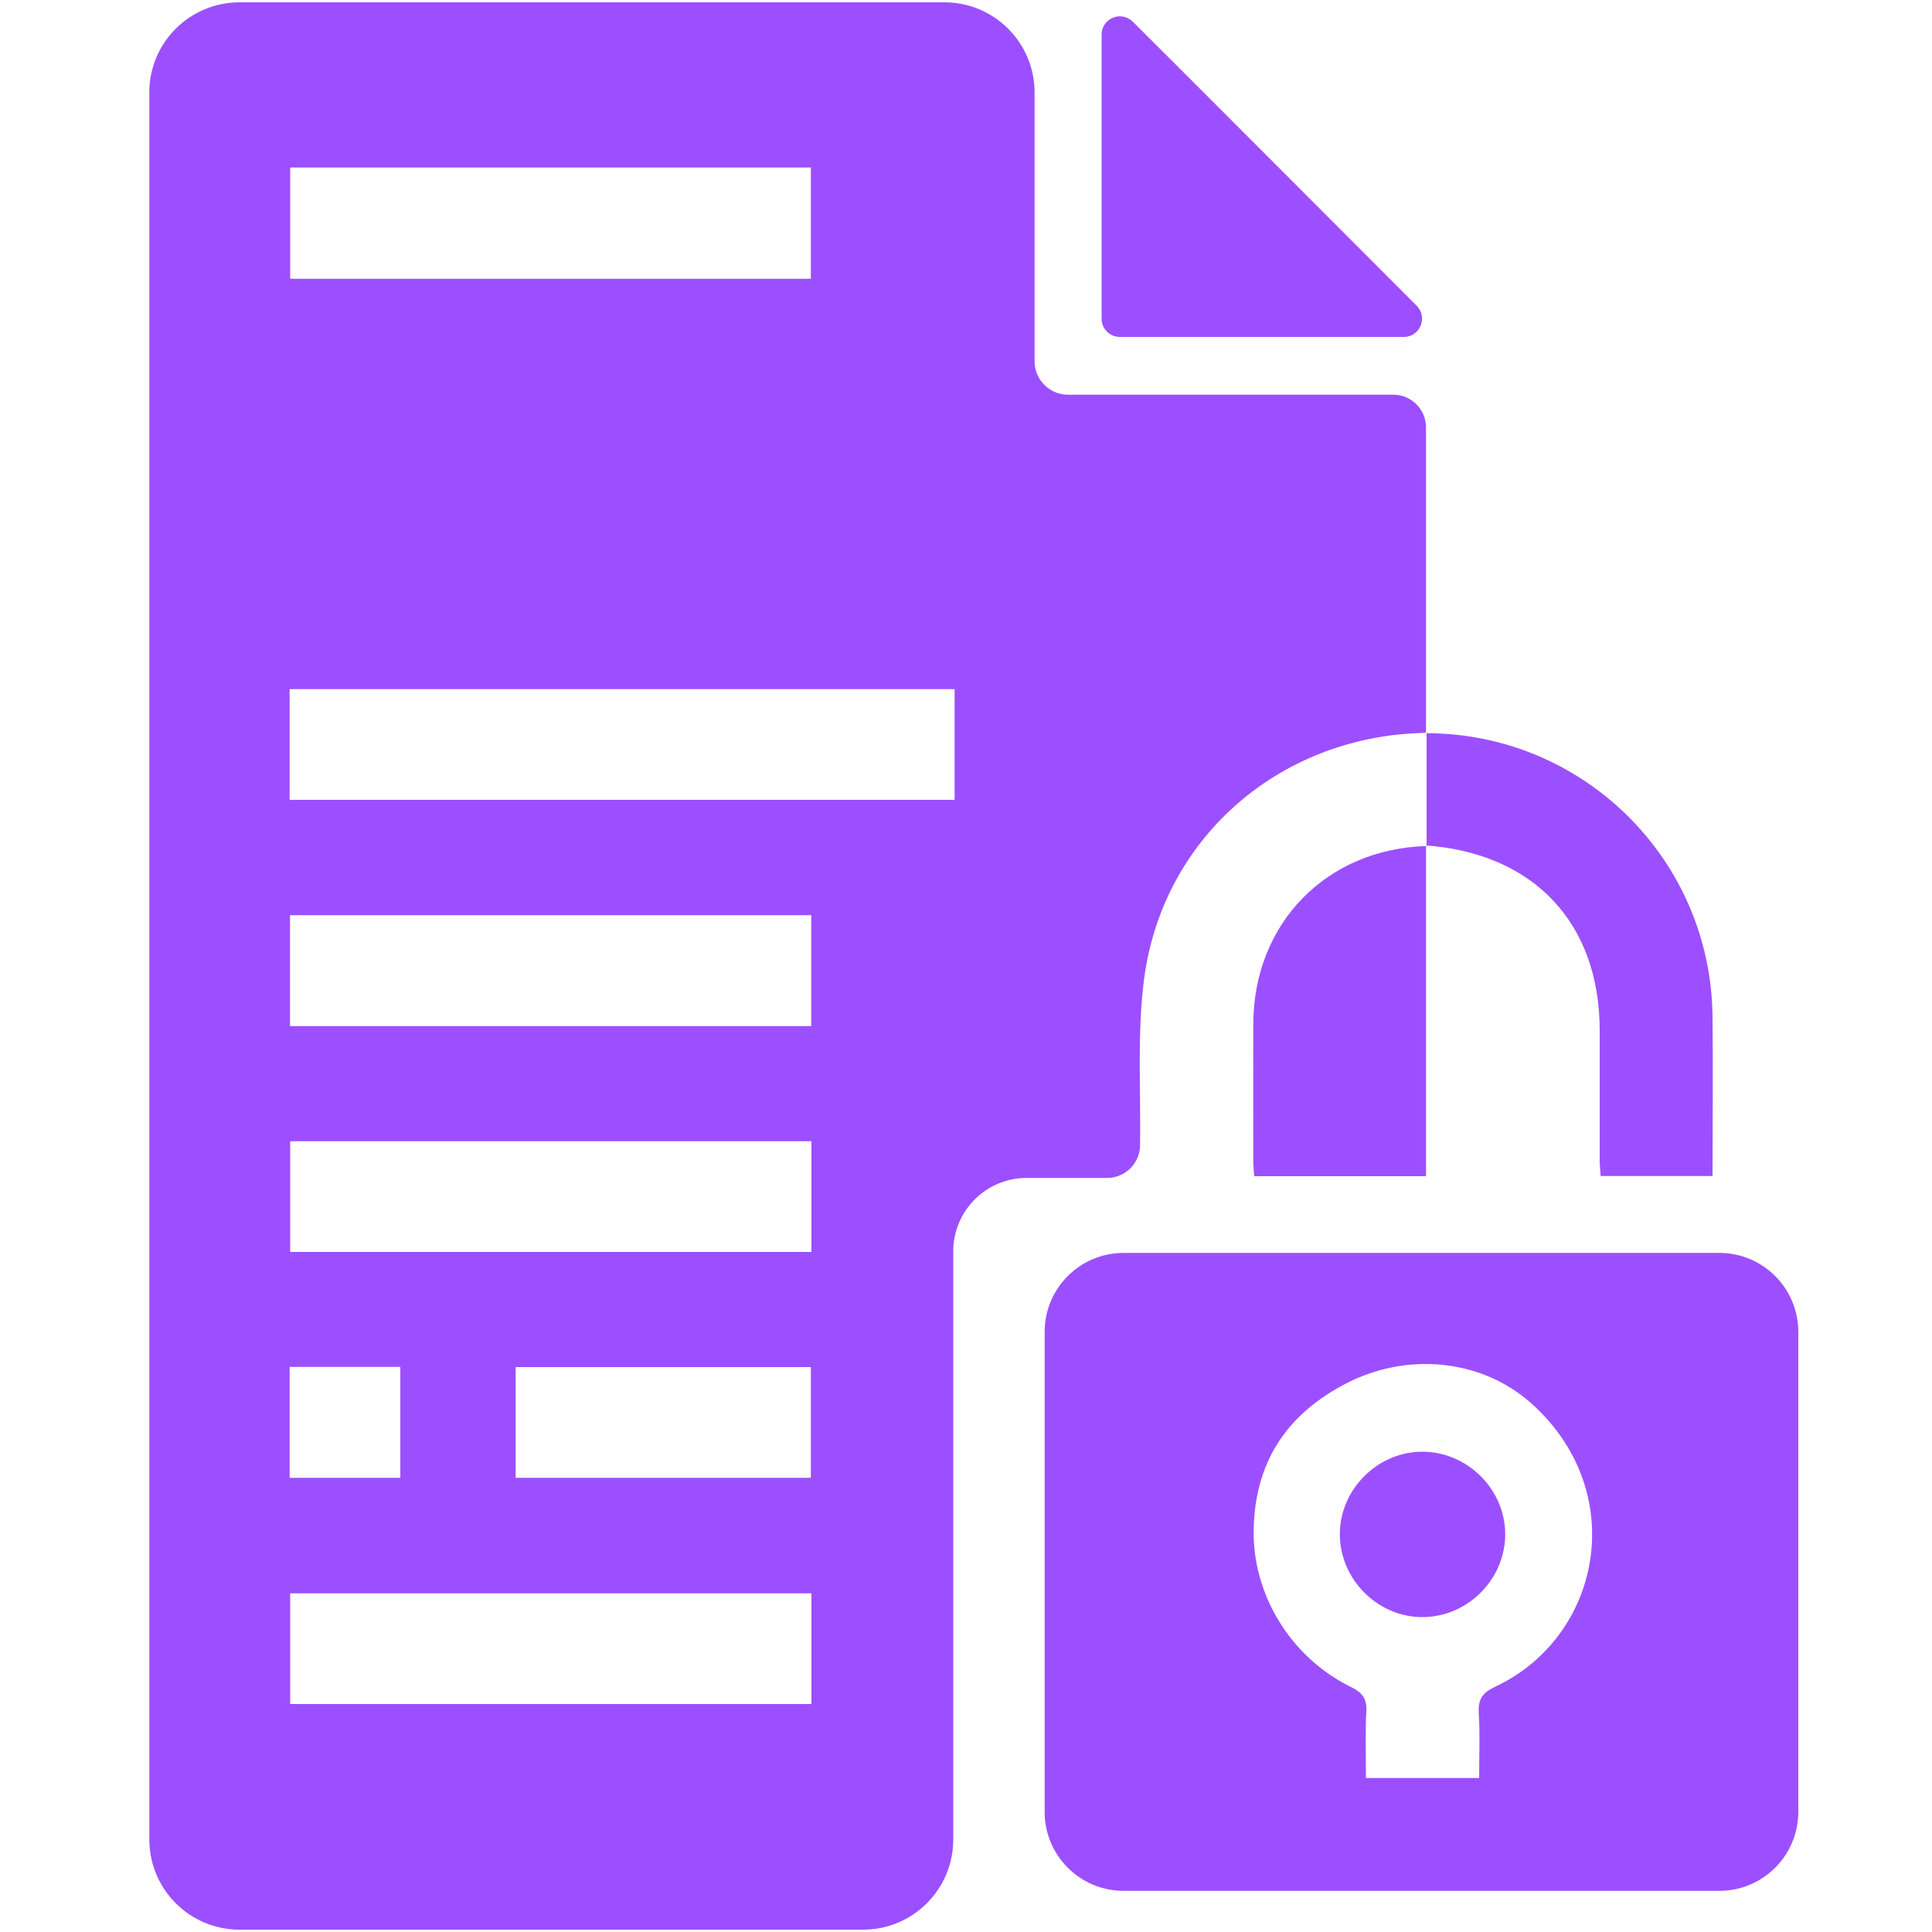
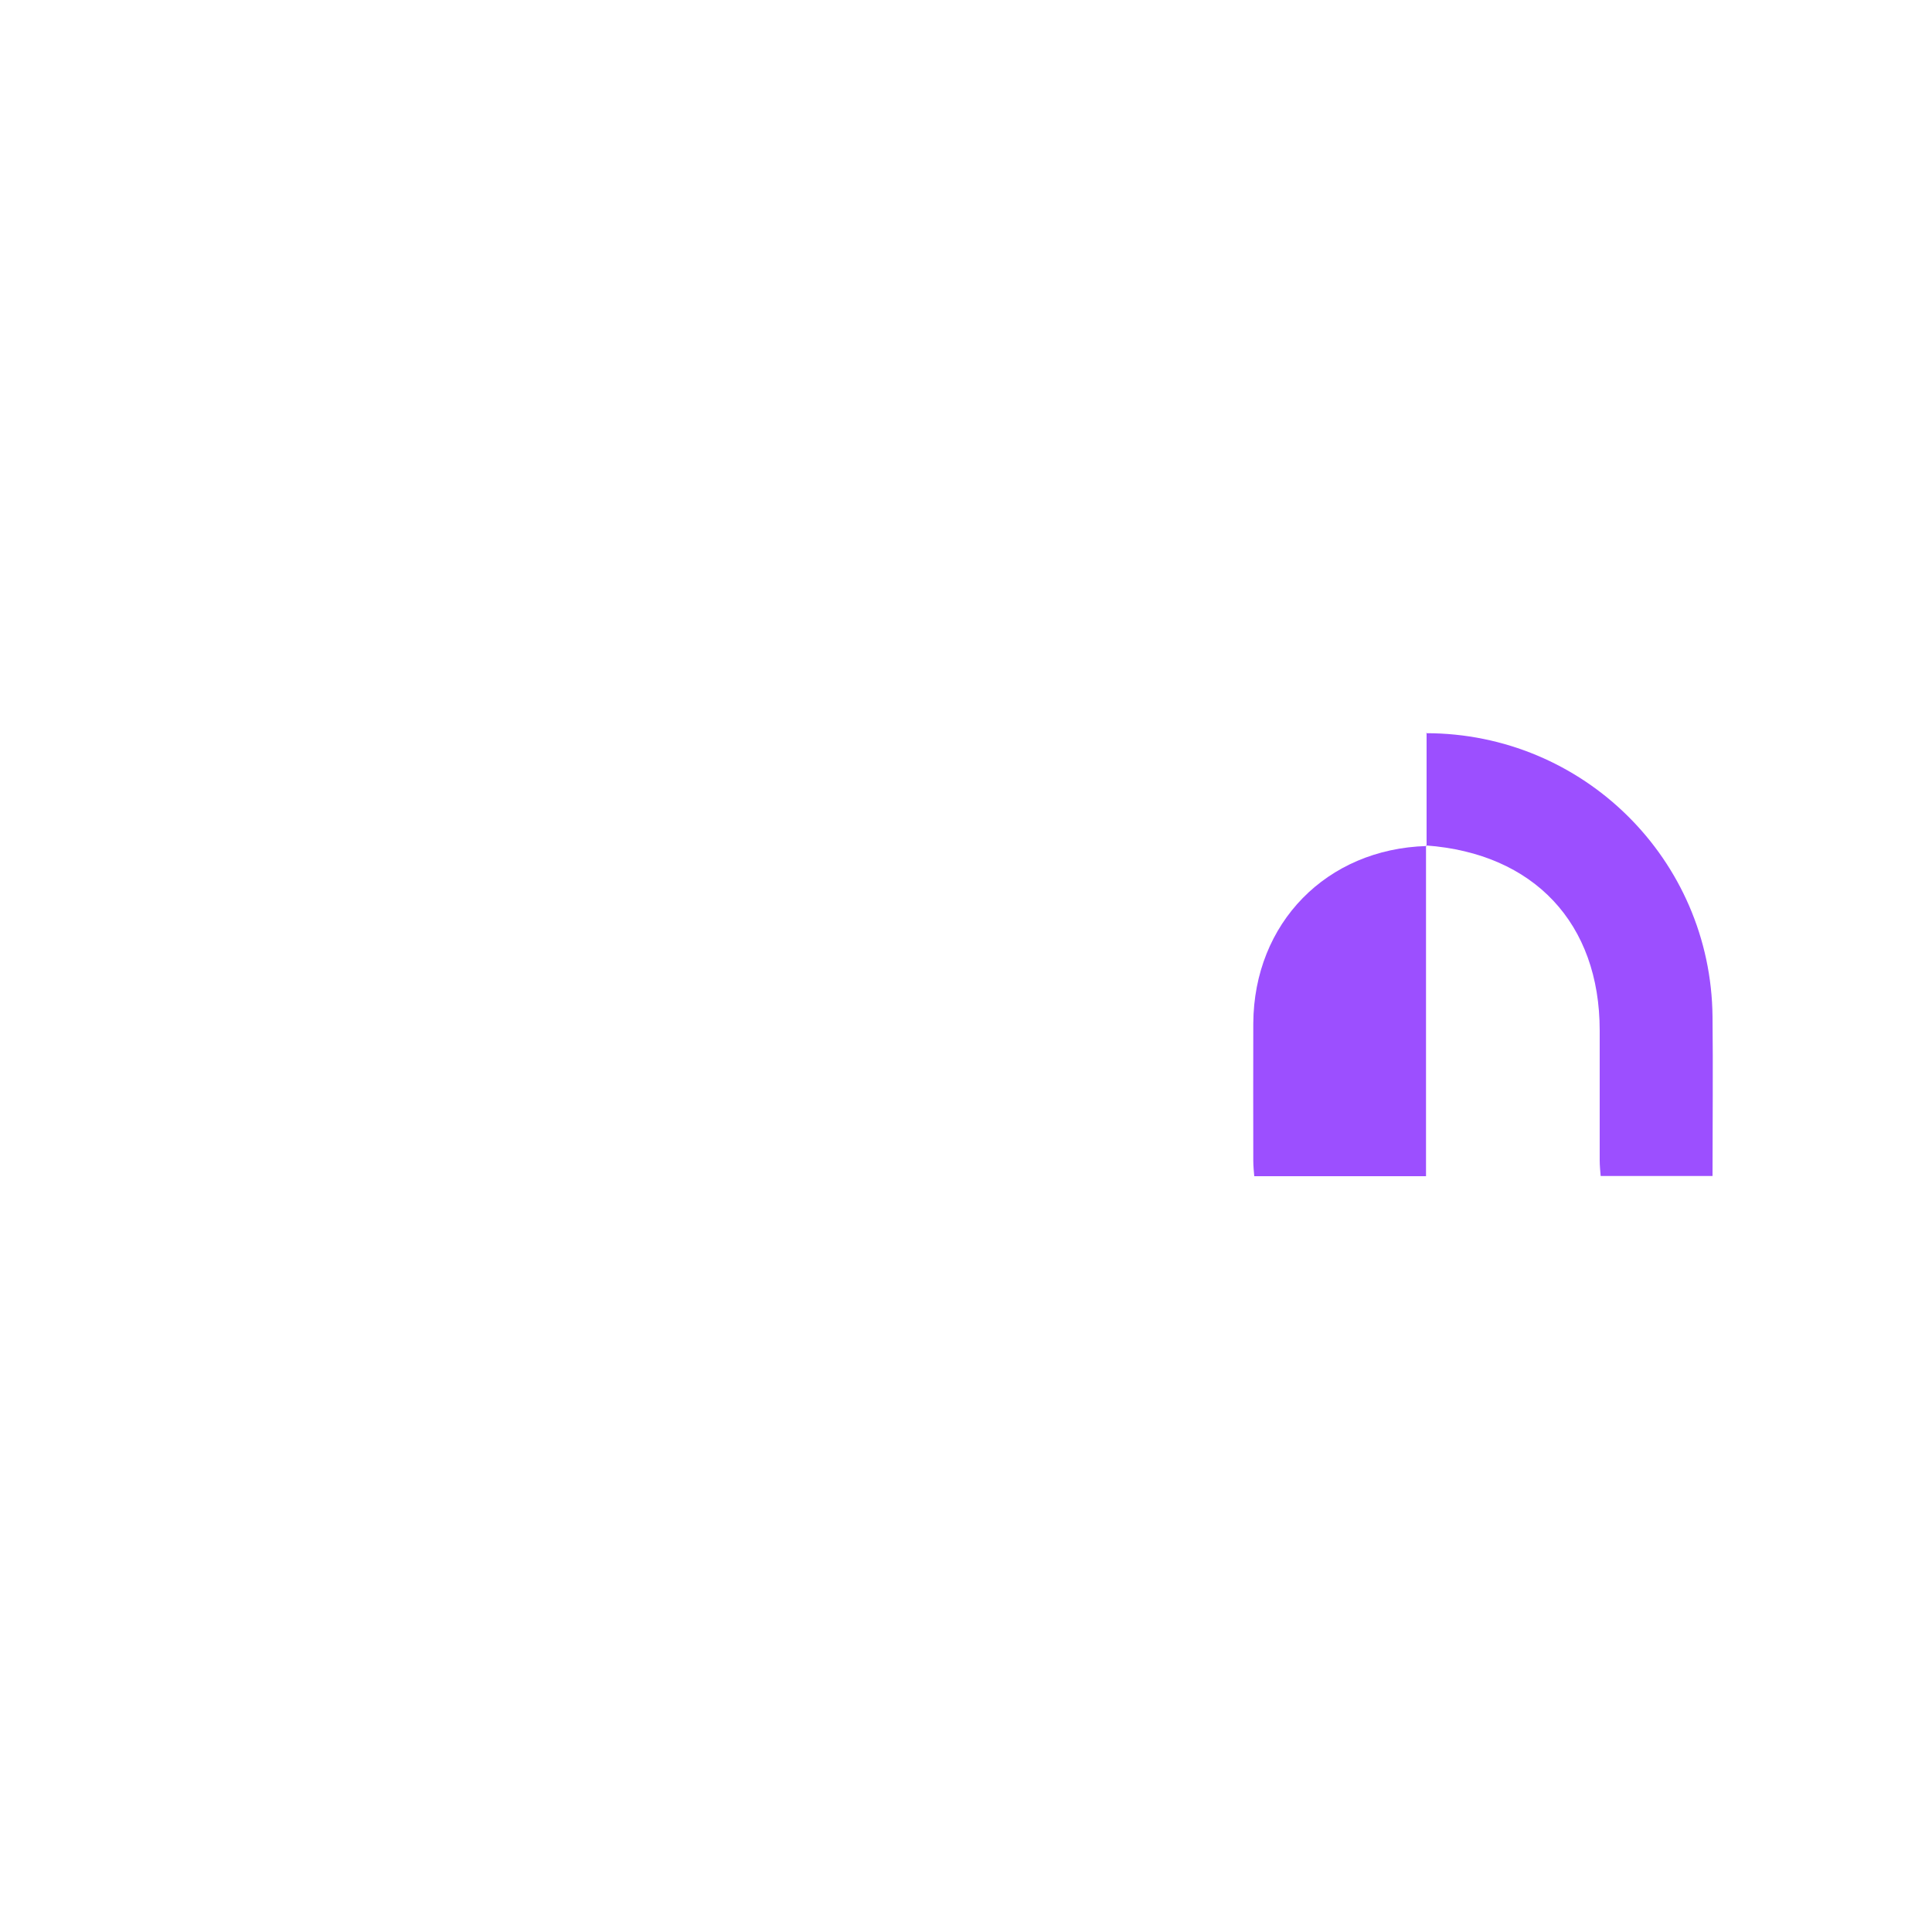
<svg xmlns="http://www.w3.org/2000/svg" id="Layer_1" data-name="Layer 1" viewBox="0 0 100 100">
  <defs>
    <style>
      .cls-1 {
        fill: #9c4fff;
      }
    </style>
  </defs>
-   <path class="cls-1" d="M12.4,.12H48.88c2.58,0,4.67,2.09,4.67,4.67v13.91c0,.96,.78,1.73,1.73,1.73h16.84c.93,0,1.69,.76,1.69,1.69v15.83l.03-.03c-.1,0-.19,.02-.29,.02-7.42,.23-13.45,5.52-14.35,12.87-.34,2.79-.15,5.64-.19,8.46v.02c-.02,.93-.77,1.68-1.71,1.68h-4.16c-2.1,0-3.8,1.7-3.8,3.8v30.44c0,2.58-2.09,4.67-4.67,4.67H12.4c-2.58,0-4.67-2.09-4.67-4.67V4.79C7.72,2.21,9.82,.12,12.4,.12ZM49.41,35.67H14.99v5.73H49.41v-5.73ZM15.02,8.67v5.76h26.95v-5.76H15.02Zm26.98,38.7H15.01v5.74h26.98v-5.74Zm0,11.7H15.02v5.73h26.98v-5.73Zm0,23.4H15.02v5.73h26.98v-5.73Zm-15.31-5.98h15.28v-5.73h-15.28v5.73Zm-11.7,0h5.73v-5.74h-5.73v5.74Z" />
-   <path class="cls-1" d="M72.65,17.44h-14.69c-.52,0-.94-.42-.94-.94V1.79c0-.84,1.01-1.26,1.61-.67,3.11,3.09,10.06,10.07,14.7,14.71,.59,.59,.17,1.61-.67,1.61Z" />
-   <path class="cls-1" d="M54.07,93.78v-24.84c0-2.26,1.83-4.09,4.09-4.09h30.83c2.26,0,4.09,1.83,4.09,4.09v24.84c0,2.26-1.83,4.09-4.09,4.09h-30.83c-2.26,0-4.09-1.83-4.09-4.09Zm22.49-1.74c0-1.17,.05-2.27-.02-3.37-.04-.71,.18-1.05,.86-1.37,5.47-2.57,6.97-10.02,1.92-14.61-2.63-2.39-6.54-2.71-9.69-1.06s-4.68,4.17-4.74,7.55,1.93,6.6,5,8.12c.62,.3,.87,.61,.83,1.3-.06,1.13-.02,2.26-.02,3.43h5.85Z" />
  <path class="cls-1" d="M73.81,37.95c8.14,0,14.75,6.53,14.83,14.67,.03,2.72,0,5.45,0,8.25h-5.79c-.02-.25-.05-.53-.05-.81,0-2.24,0-4.48,0-6.72,0-5.55-3.4-9.17-8.99-9.58,0,0,.03,.03,.03,.03,0-1.96,0-3.91,0-5.87,0,0-.03,.03-.03,.03Z" />
  <path class="cls-1" d="M73.81,43.77v17.11h-8.89c-.02-.24-.05-.52-.05-.8,0-2.37-.01-4.74,0-7.11,.03-5.19,3.79-9.03,8.97-9.18,0,0-.03-.03-.03-.03Z" />
-   <path class="cls-1" d="M77.91,79.37c.02,2.32-1.88,4.28-4.2,4.33-2.37,.05-4.37-1.94-4.36-4.31,.01-2.31,1.96-4.25,4.27-4.25,2.31,0,4.27,1.92,4.29,4.24Z" />
</svg>